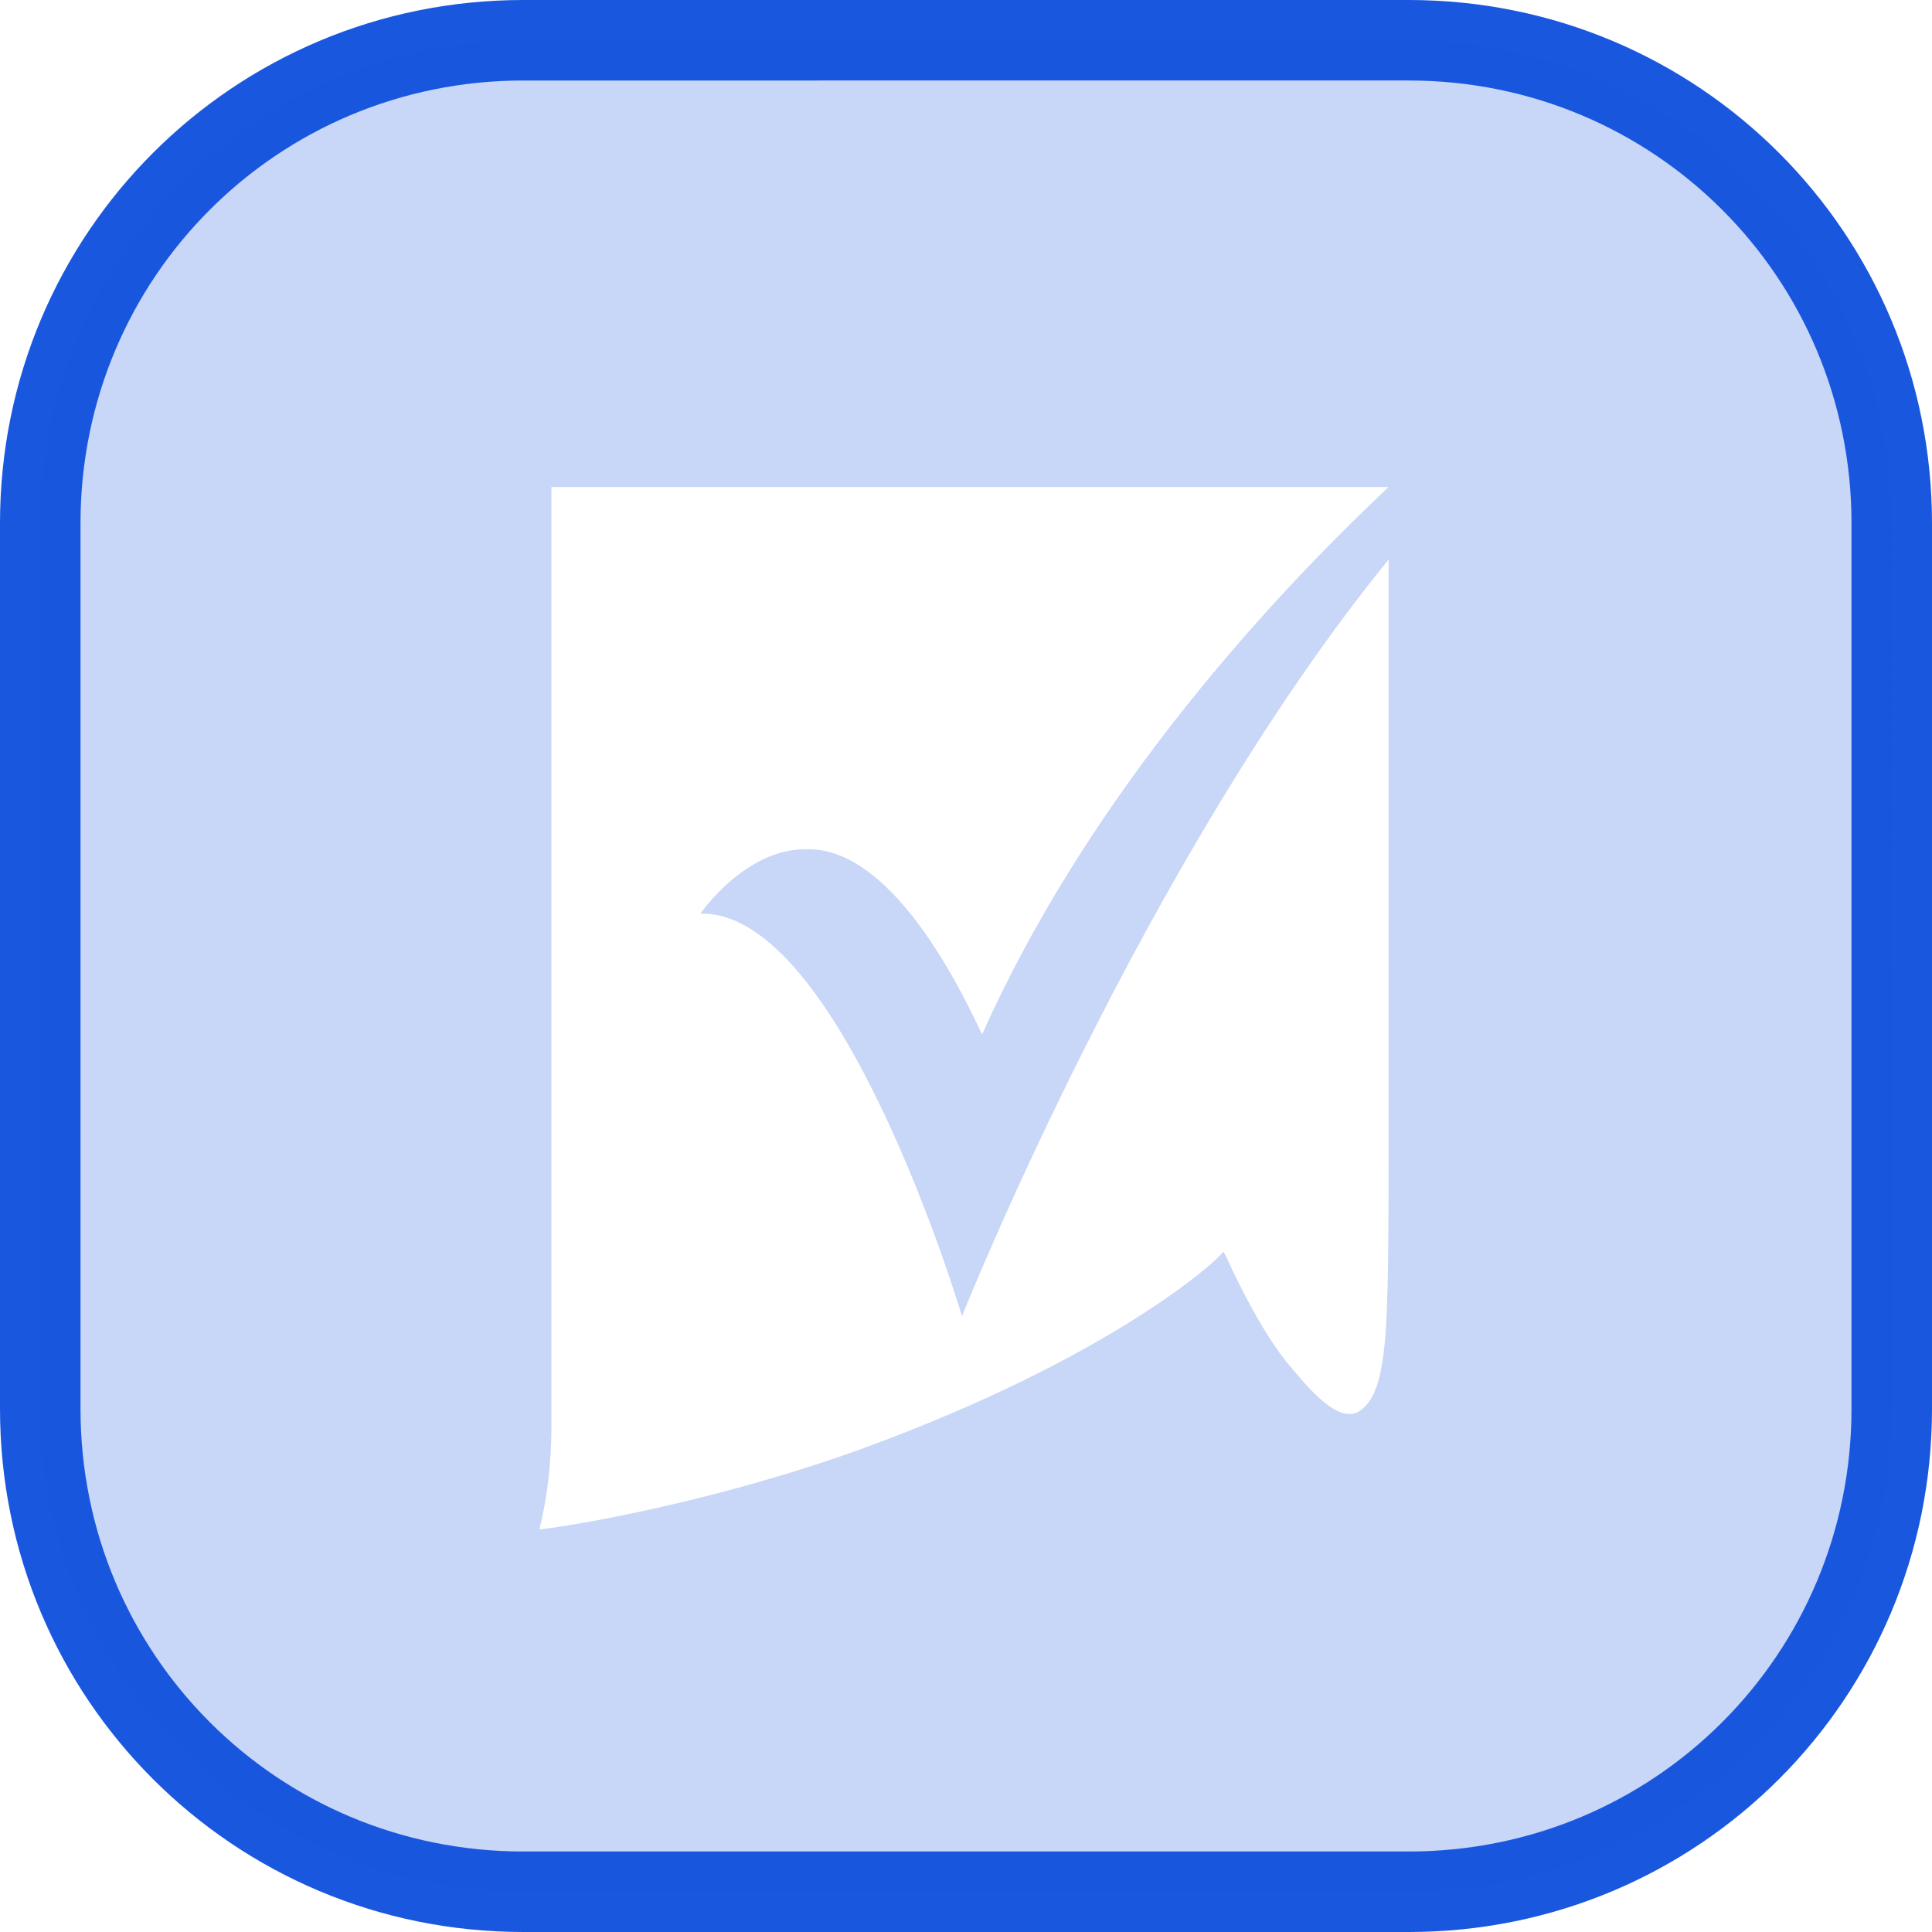
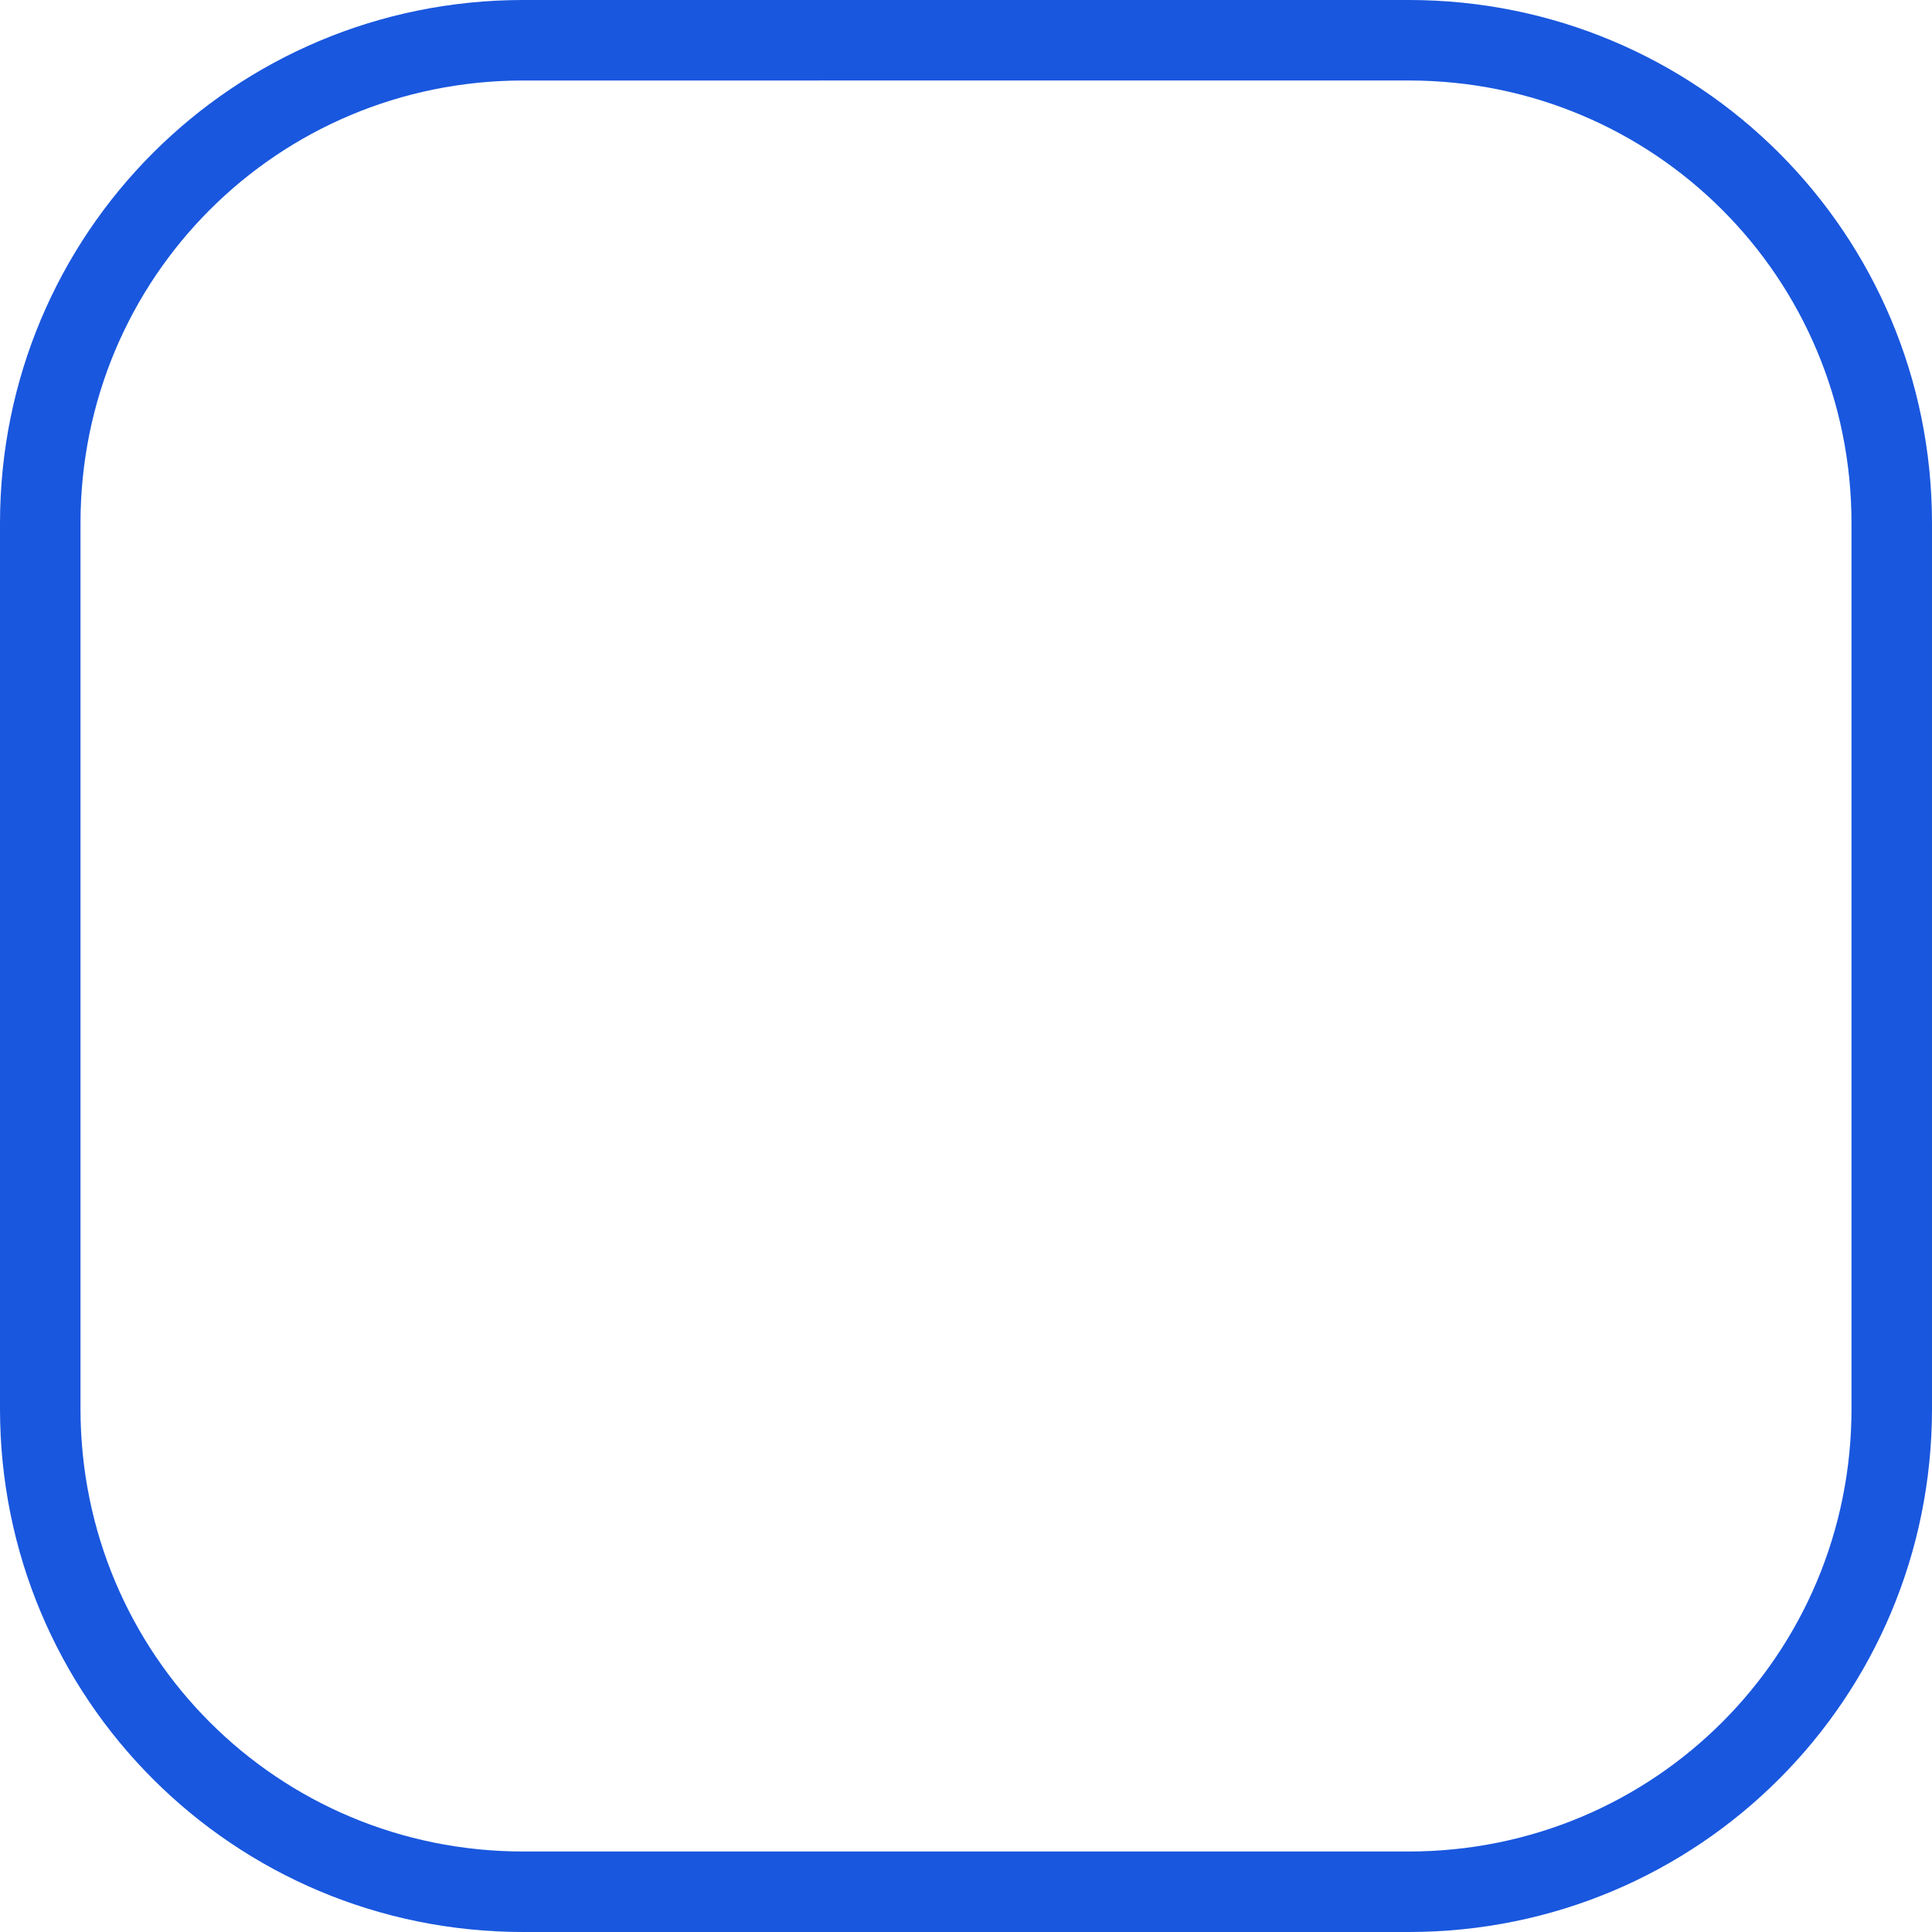
<svg xmlns="http://www.w3.org/2000/svg" version="1.1" id="a" x="0px" y="0px" viewBox="0 0 48 48" style="enable-background:new 0 0 48 48;" xml:space="preserve">
  <style type="text/css">
	.st0{fill:#1957DE;}
	.st1{opacity:0.24;fill:#1957DE;enable-background:new    ;}
</style>
  <path class="st0" d="M35,48H13C5.8,48,0,42.2,0,35V13C0,5.8,5.8,0,13,0h22c7.2,0,13,5.8,13,13v22C48,42.2,42.2,48,35,48z M13,2  C6.9,2,2,6.9,2,13v22c0,6.1,4.9,11,11,11h22c6.1,0,11-4.9,11-11V13c0-6.1-4.9-11-11-11H13z" />
-   <path class="st1" d="M35,1H13C6.4,1,1,6.4,1,13v22c0,6.6,5.4,12,12,12h22c6.6,0,12-5.4,12-12V13C47,6.4,41.6,1,35,1z M34.4,33.4  c-0.1,1-0.3,1.5-0.7,1.7c-0.3,0.1-0.7,0-1.6-1.1c-0.8-0.9-1.6-2.7-1.6-2.7l-0.1-0.2l-0.2,0.2c0,0-2.5,2.4-8.8,4.7  c-3.6,1.3-7.1,1.9-8,2c0.1-0.4,0.3-1.3,0.3-2.6c0-1.6,0-21.3,0-23.3h20.8c-3.4,3.2-7.6,8-10.1,13.6c-0.3-0.6-2.1-4.7-4.4-4.6  c-1.5,0-2.6,1.6-2.6,1.6c3.5-0.1,6.5,10,6.5,10s4.5-11.3,10.6-18.8c0,3.1,0,9.2,0,13.9C34.5,30.4,34.5,32.5,34.4,33.4L34.4,33.4z" />
</svg>